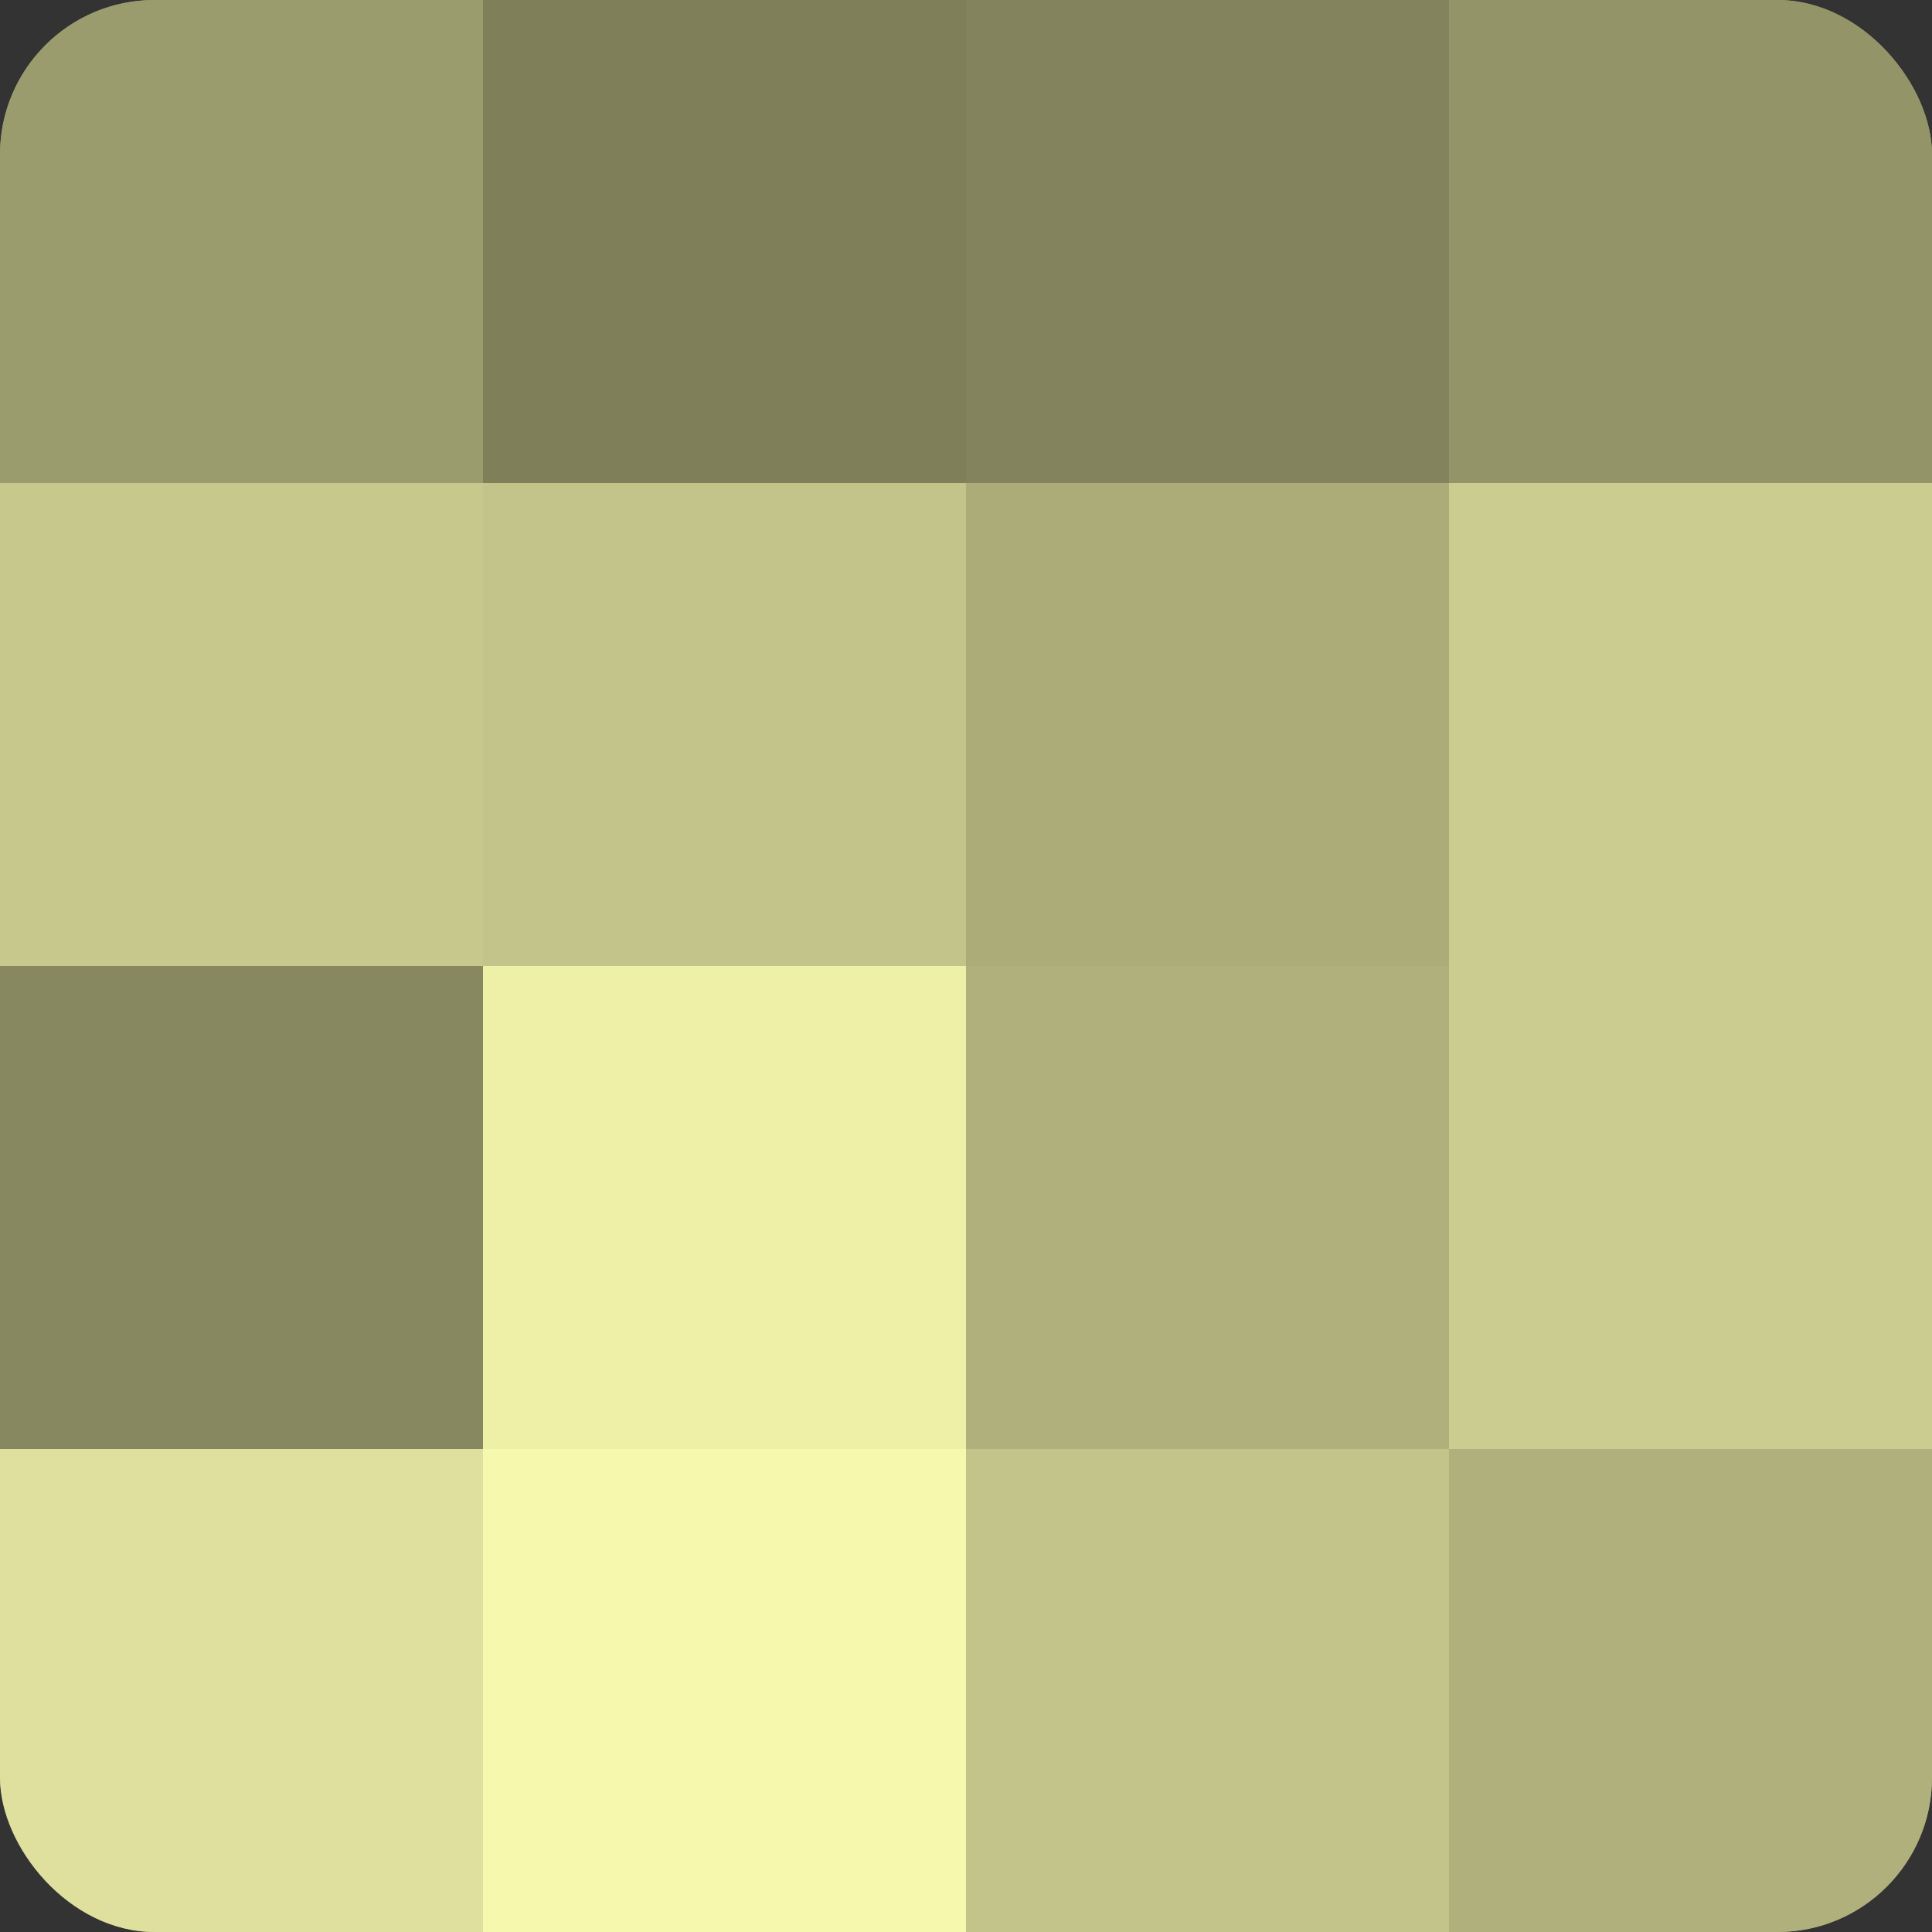
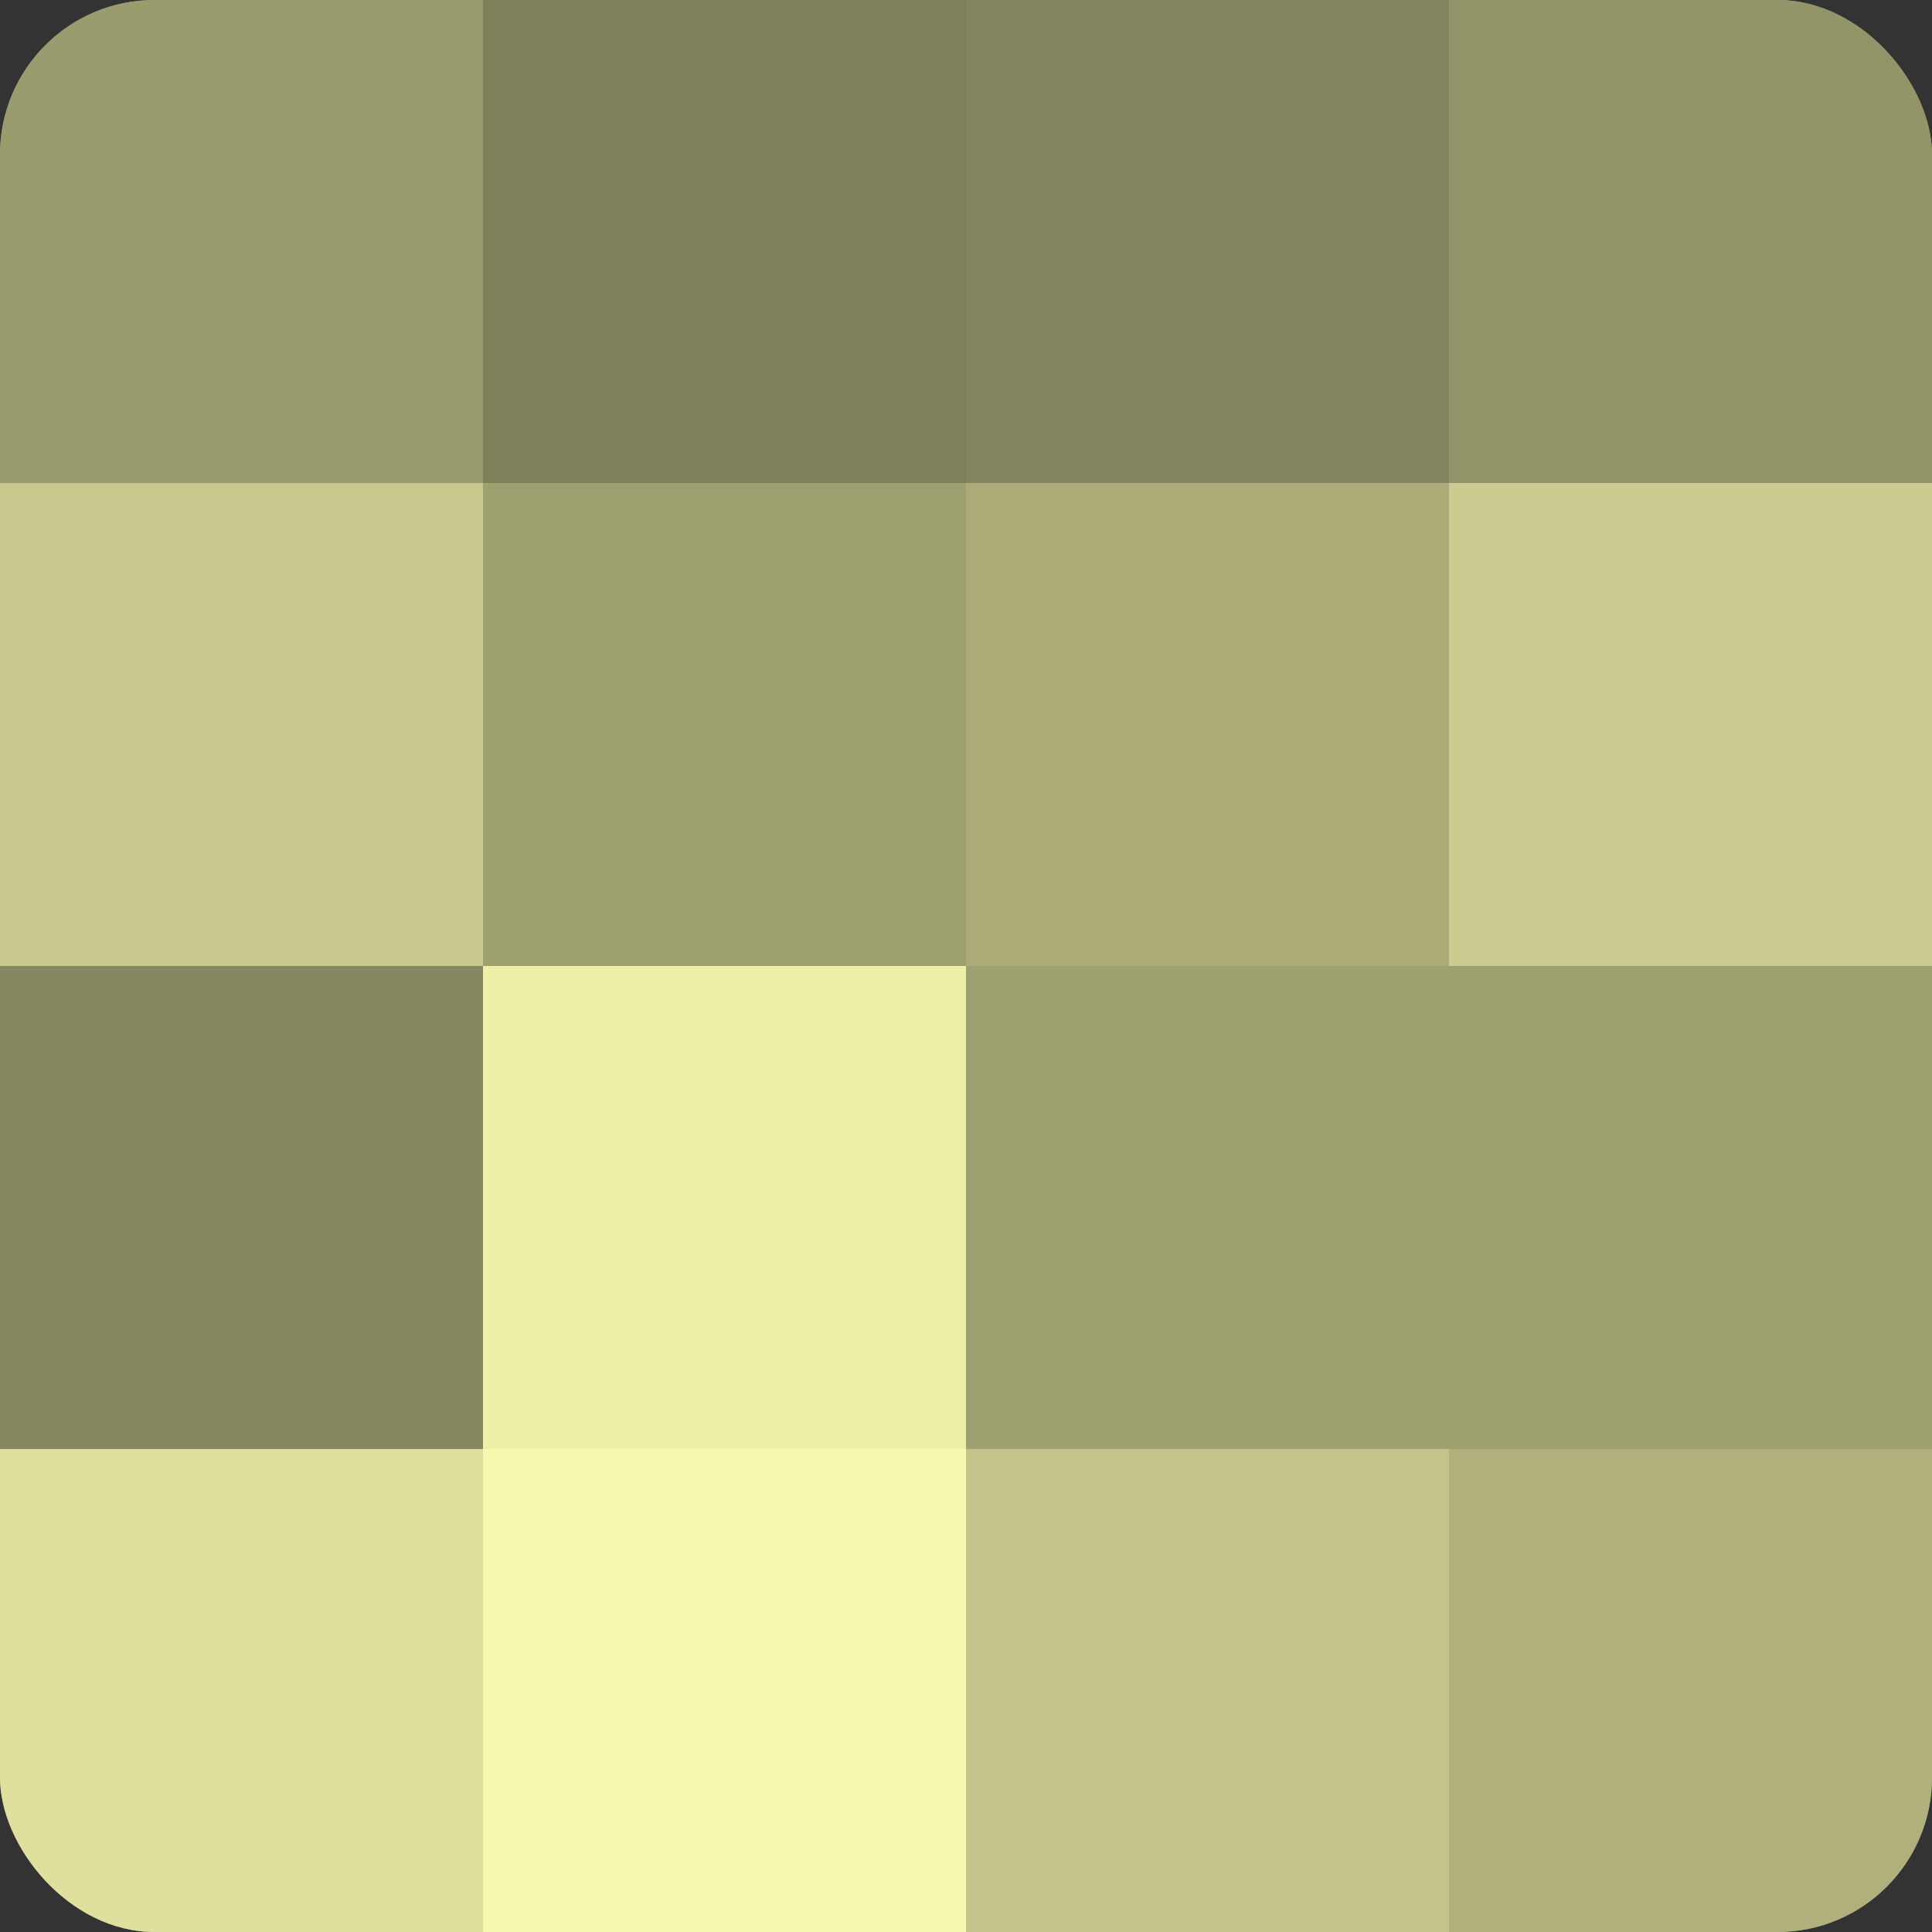
<svg xmlns="http://www.w3.org/2000/svg" width="60" height="60" viewBox="0 0 100 100" preserveAspectRatio="xMidYMid meet">
  <rect x="0" y="0" width="100" height="100" fill="#333333" stroke="none" />
  <defs>
    <clipPath id="c" width="100" height="100">
      <rect width="100" height="100" rx="8" ry="8" />
    </clipPath>
  </defs>
  <g clip-path="url(#c)">
    <rect width="100" height="100" fill="#9fa070" />
    <rect width="25" height="25" fill="#9b9c6d" />
    <rect y="25" width="25" height="25" fill="#c7c88c" />
    <rect y="50" width="25" height="25" fill="#87885f" />
    <rect y="75" width="25" height="25" fill="#dfe09d" />
    <rect x="25" width="25" height="25" fill="#7f805a" />
-     <rect x="25" y="25" width="25" height="25" fill="#c3c489" />
    <rect x="25" y="50" width="25" height="25" fill="#eef0a8" />
    <rect x="25" y="75" width="25" height="25" fill="#f6f8ad" />
    <rect x="50" width="25" height="25" fill="#83845d" />
    <rect x="50" y="25" width="25" height="25" fill="#abac78" />
-     <rect x="50" y="50" width="25" height="25" fill="#afb07b" />
    <rect x="50" y="75" width="25" height="25" fill="#c3c489" />
    <rect x="75" width="25" height="25" fill="#939468" />
    <rect x="75" y="25" width="25" height="25" fill="#cbcc8f" />
-     <rect x="75" y="50" width="25" height="25" fill="#cbcc8f" />
    <rect x="75" y="75" width="25" height="25" fill="#afb07b" />
  </g>
</svg>